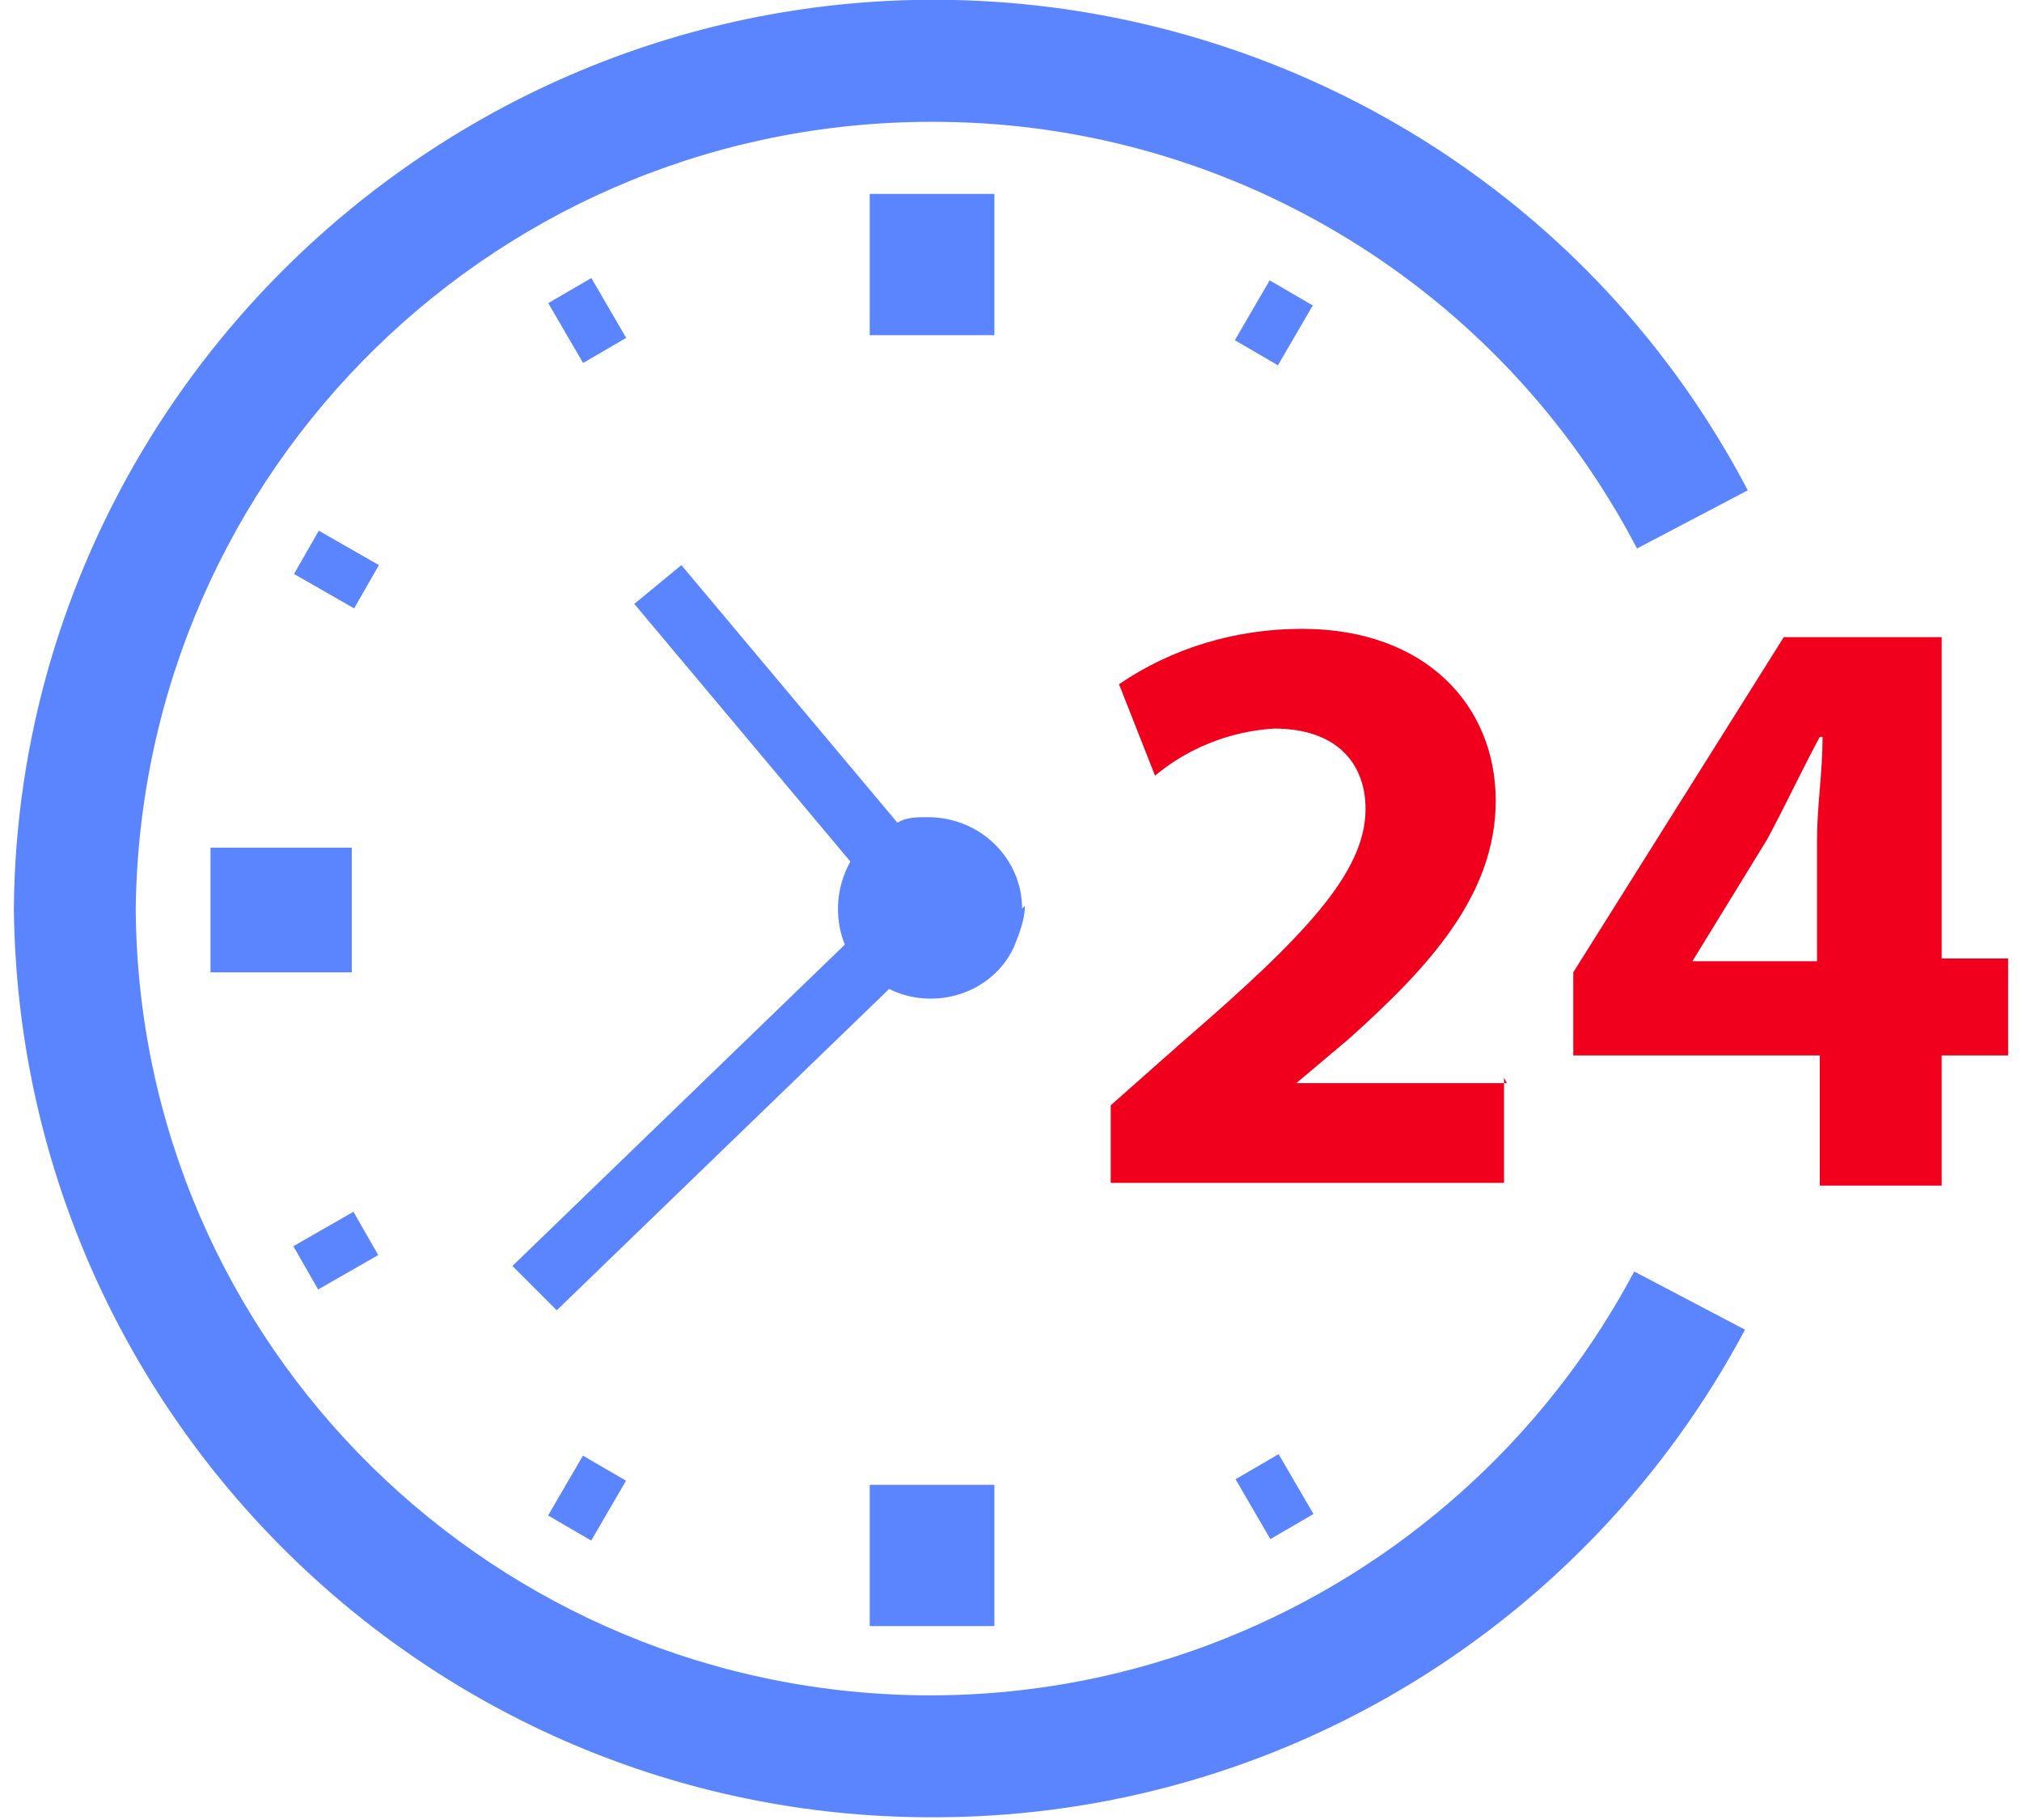
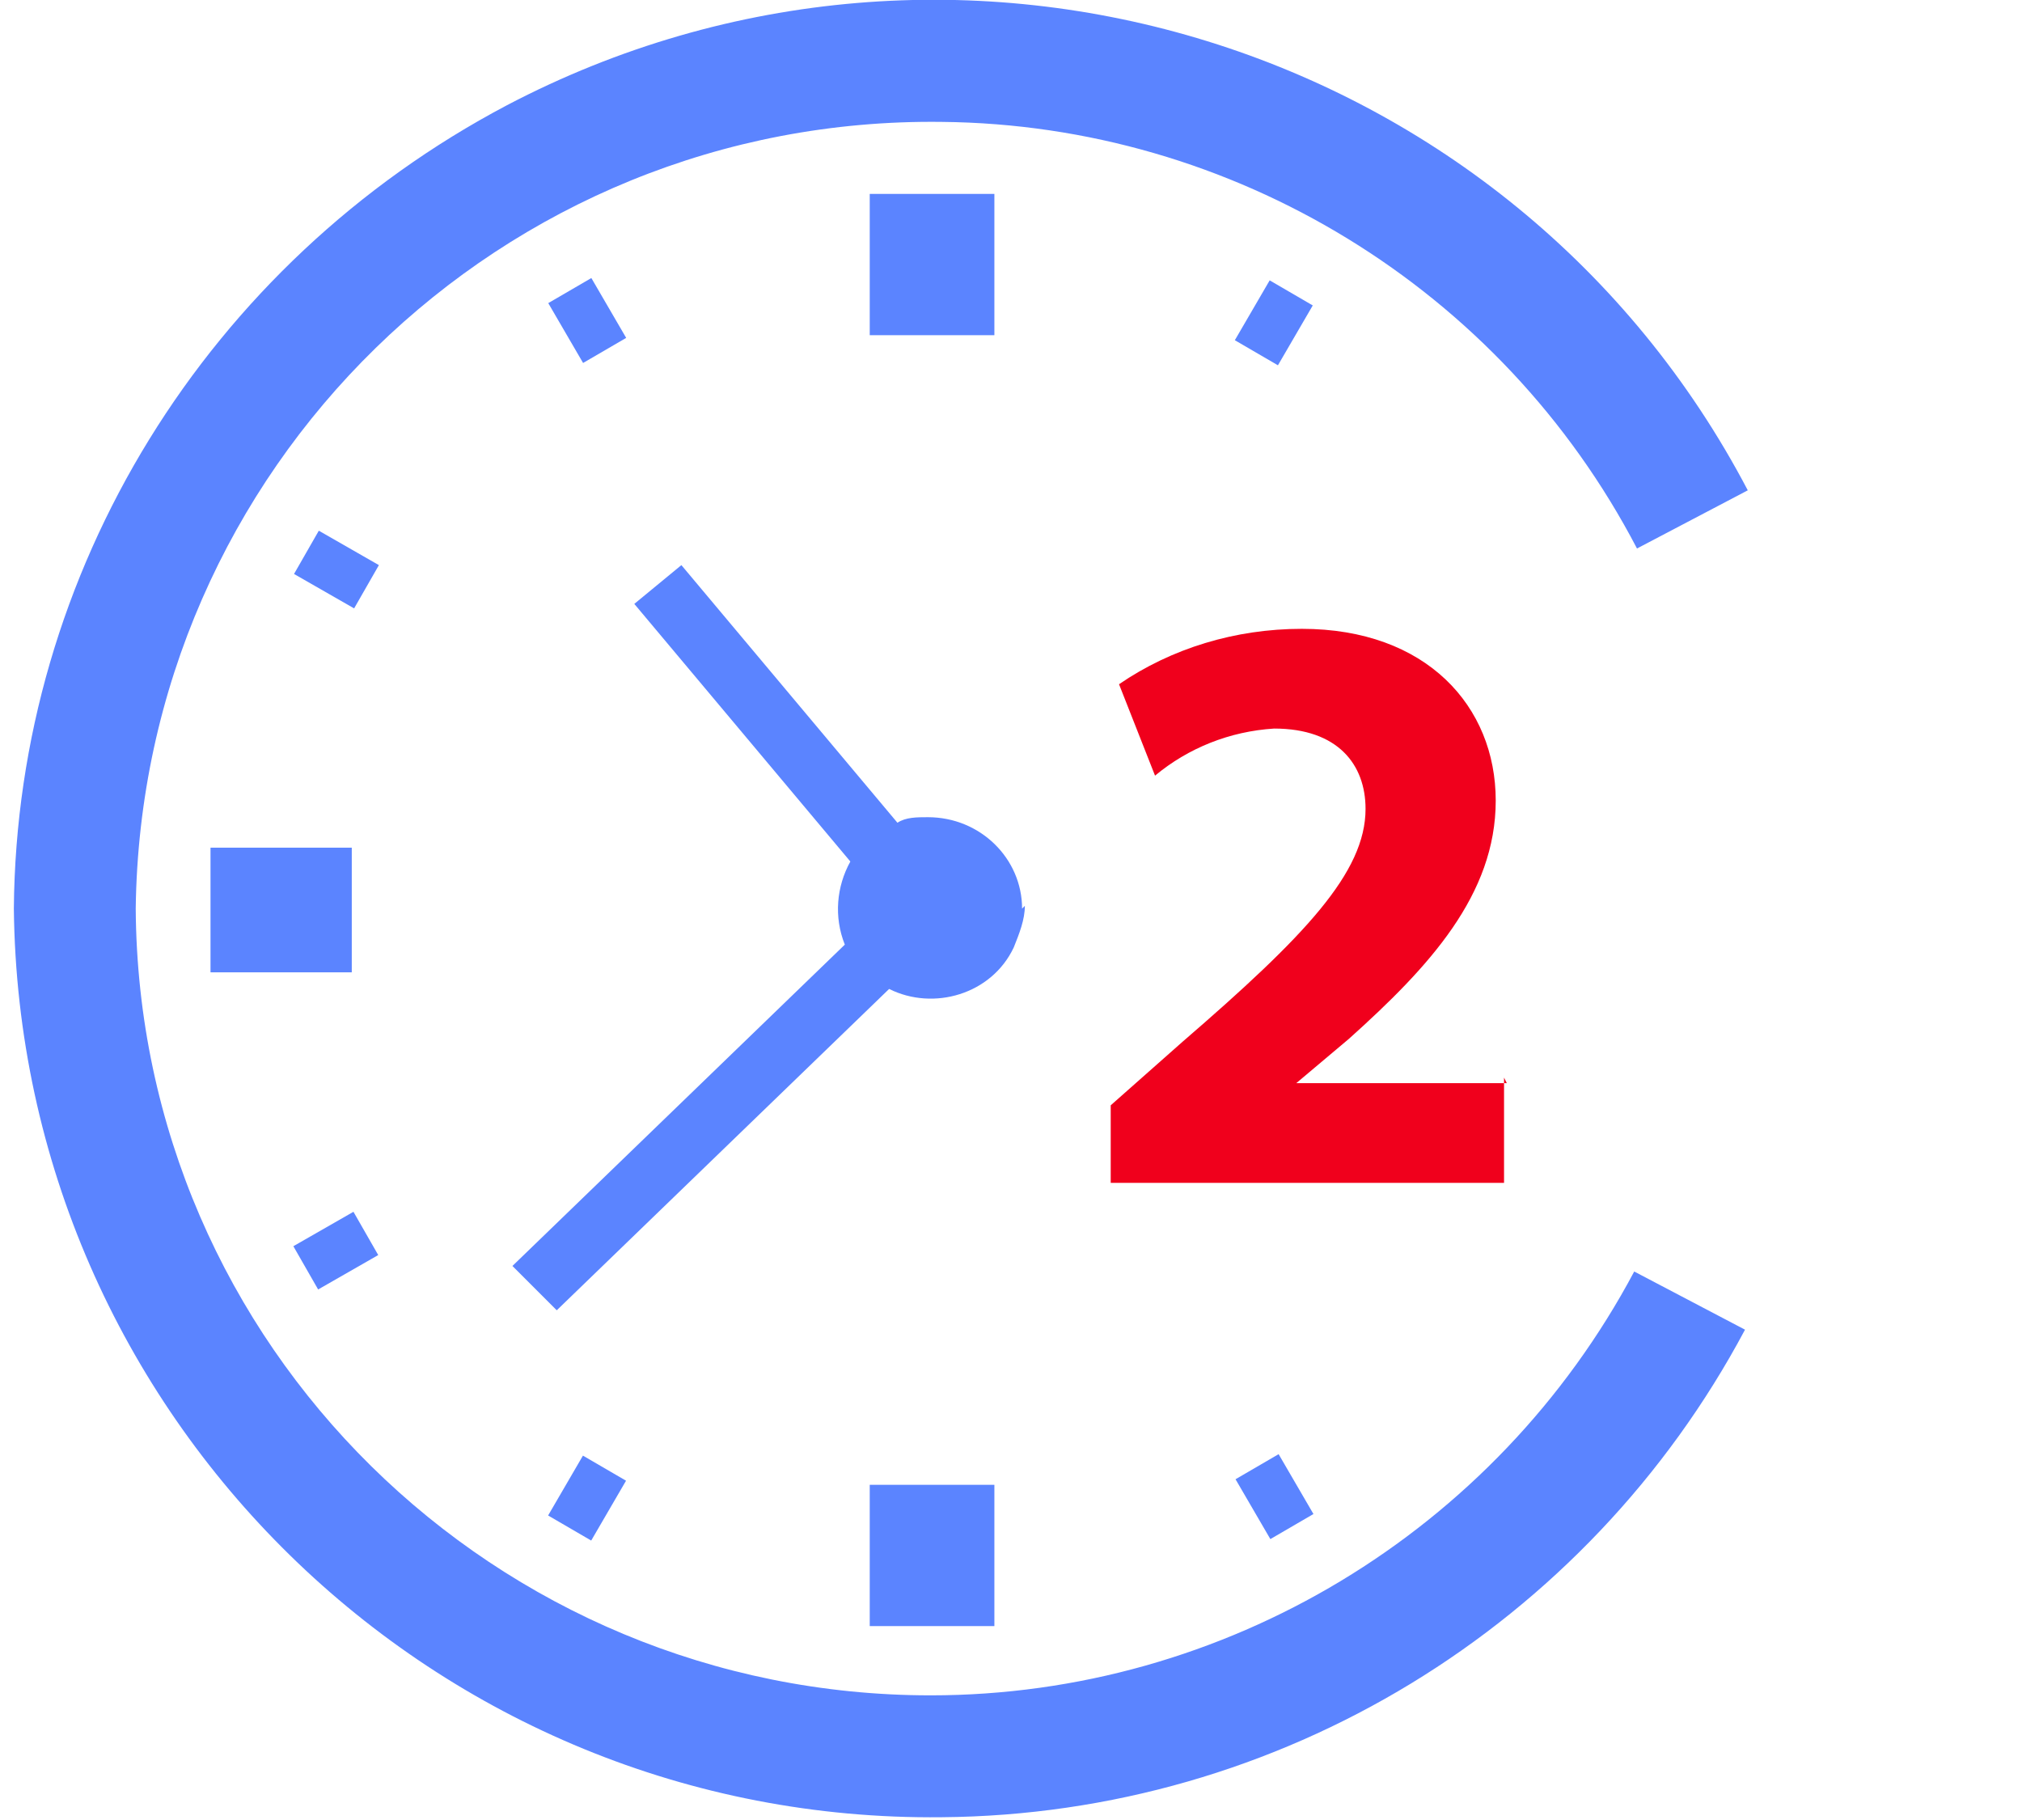
<svg xmlns="http://www.w3.org/2000/svg" id="Layer_1" width="1in" height=".9in" version="1.1" viewBox="0 0 72 65.7">
  <defs>
    <clipPath id="clippath">
      <rect width="72" height="65.7" fill="none" />
    </clipPath>
  </defs>
  <g clip-path="url(#clippath)">
    <g id="Group_1535">
      <path id="Path_8465" d="M36.4,32.8c0-1.8-1.5-3.3-3.4-3.3-.4,0-.8,0-1.1.2l-7.8-9.3-1.7,1.4,7.8,9.3c-.5.9-.6,2-.2,3l-12,11.6,1.6,1.6,12-11.6c1.6.8,3.7.2,4.5-1.5.2-.5.4-1,.4-1.5" fill="#5b84ff" />
      <rect id="Rectangle_1115" x="30.9" y="7" width="4.5" height="5.1" fill="#5b84ff" />
      <rect id="Rectangle_1116" x="7.1" y="30.6" width="5.1" height="4.5" fill="#5b84ff" />
      <rect id="Rectangle_1117" x="30.9" y="53.6" width="4.5" height="5.1" fill="#5b84ff" />
      <rect id="Rectangle_1118" x="19.8" y="10.3" width="1.8" height="2.5" transform="translate(-3 12) rotate(-30.2)" fill="#5b84ff" />
      <rect id="Rectangle_1119" x="10.8" y="19.3" width="1.8" height="2.5" transform="translate(-12 20.5) rotate(-60.2)" fill="#5b84ff" />
      <rect id="Rectangle_1120" x="10.4" y="44.2" width="2.5" height="1.8" transform="translate(-20.9 11.8) rotate(-29.8)" fill="#5b84ff" />
      <rect id="Rectangle_1121" x="19.5" y="53.2" width="2.5" height="1.8" transform="translate(-36.5 44.8) rotate(-59.8)" fill="#5b84ff" />
      <rect id="Rectangle_1122" x="44.6" y="52.8" width="1.8" height="2.5" transform="translate(-21 30.2) rotate(-30.2)" fill="#5b84ff" />
      <rect id="Rectangle_1123" x="44.2" y="10.7" width="2.5" height="1.8" transform="translate(12.6 45.1) rotate(-59.8)" fill="#5b84ff" />
      <path id="Path_8466" d="M33.1,61.2c-15.7,0-28.6-12.6-28.7-28.4.2-15.9,13.2-28.6,29.1-28.4,10.5.1,20.2,6,25.1,15.4l4-2.1C54.1,1.5,34-4.7,17.8,3.8,7,9.5.1,20.6,0,32.8c.2,18.3,15.2,33,33.5,32.8,12.2-.1,23.3-6.9,29-17.6l-4-2.1c-5,9.4-14.8,15.3-25.4,15.3" fill="#5b84ff" />
      <path id="Path_8467" d="M53.9,39.1h-7.6c0,0,1.9-1.6,1.9-1.6,2.9-2.6,5.3-5.2,5.3-8.6s-2.5-6.2-7-6.2c-2.4,0-4.7.7-6.6,2l1.3,3.3c1.2-1,2.7-1.6,4.3-1.7,2.3,0,3.3,1.3,3.3,2.9,0,2.3-2.2,4.6-6.6,8.4l-2.6,2.3v2.8h14.2v-3.8Z" fill="#f0001c" />
-       <path id="Path_8468" d="M69.6,34.7v-11.7h-5.7l-7.6,12.1v3h8.9v4.7h4.4v-4.7h2.4v-3.5h-2.4ZM65.1,30.3v4.4h-4.5c0,0,2.7-4.4,2.7-4.4.7-1.3,1.2-2.4,1.9-3.7h.1c0,1.3-.2,2.5-.2,3.7" fill="#f0001c" />
    </g>
  </g>
</svg>